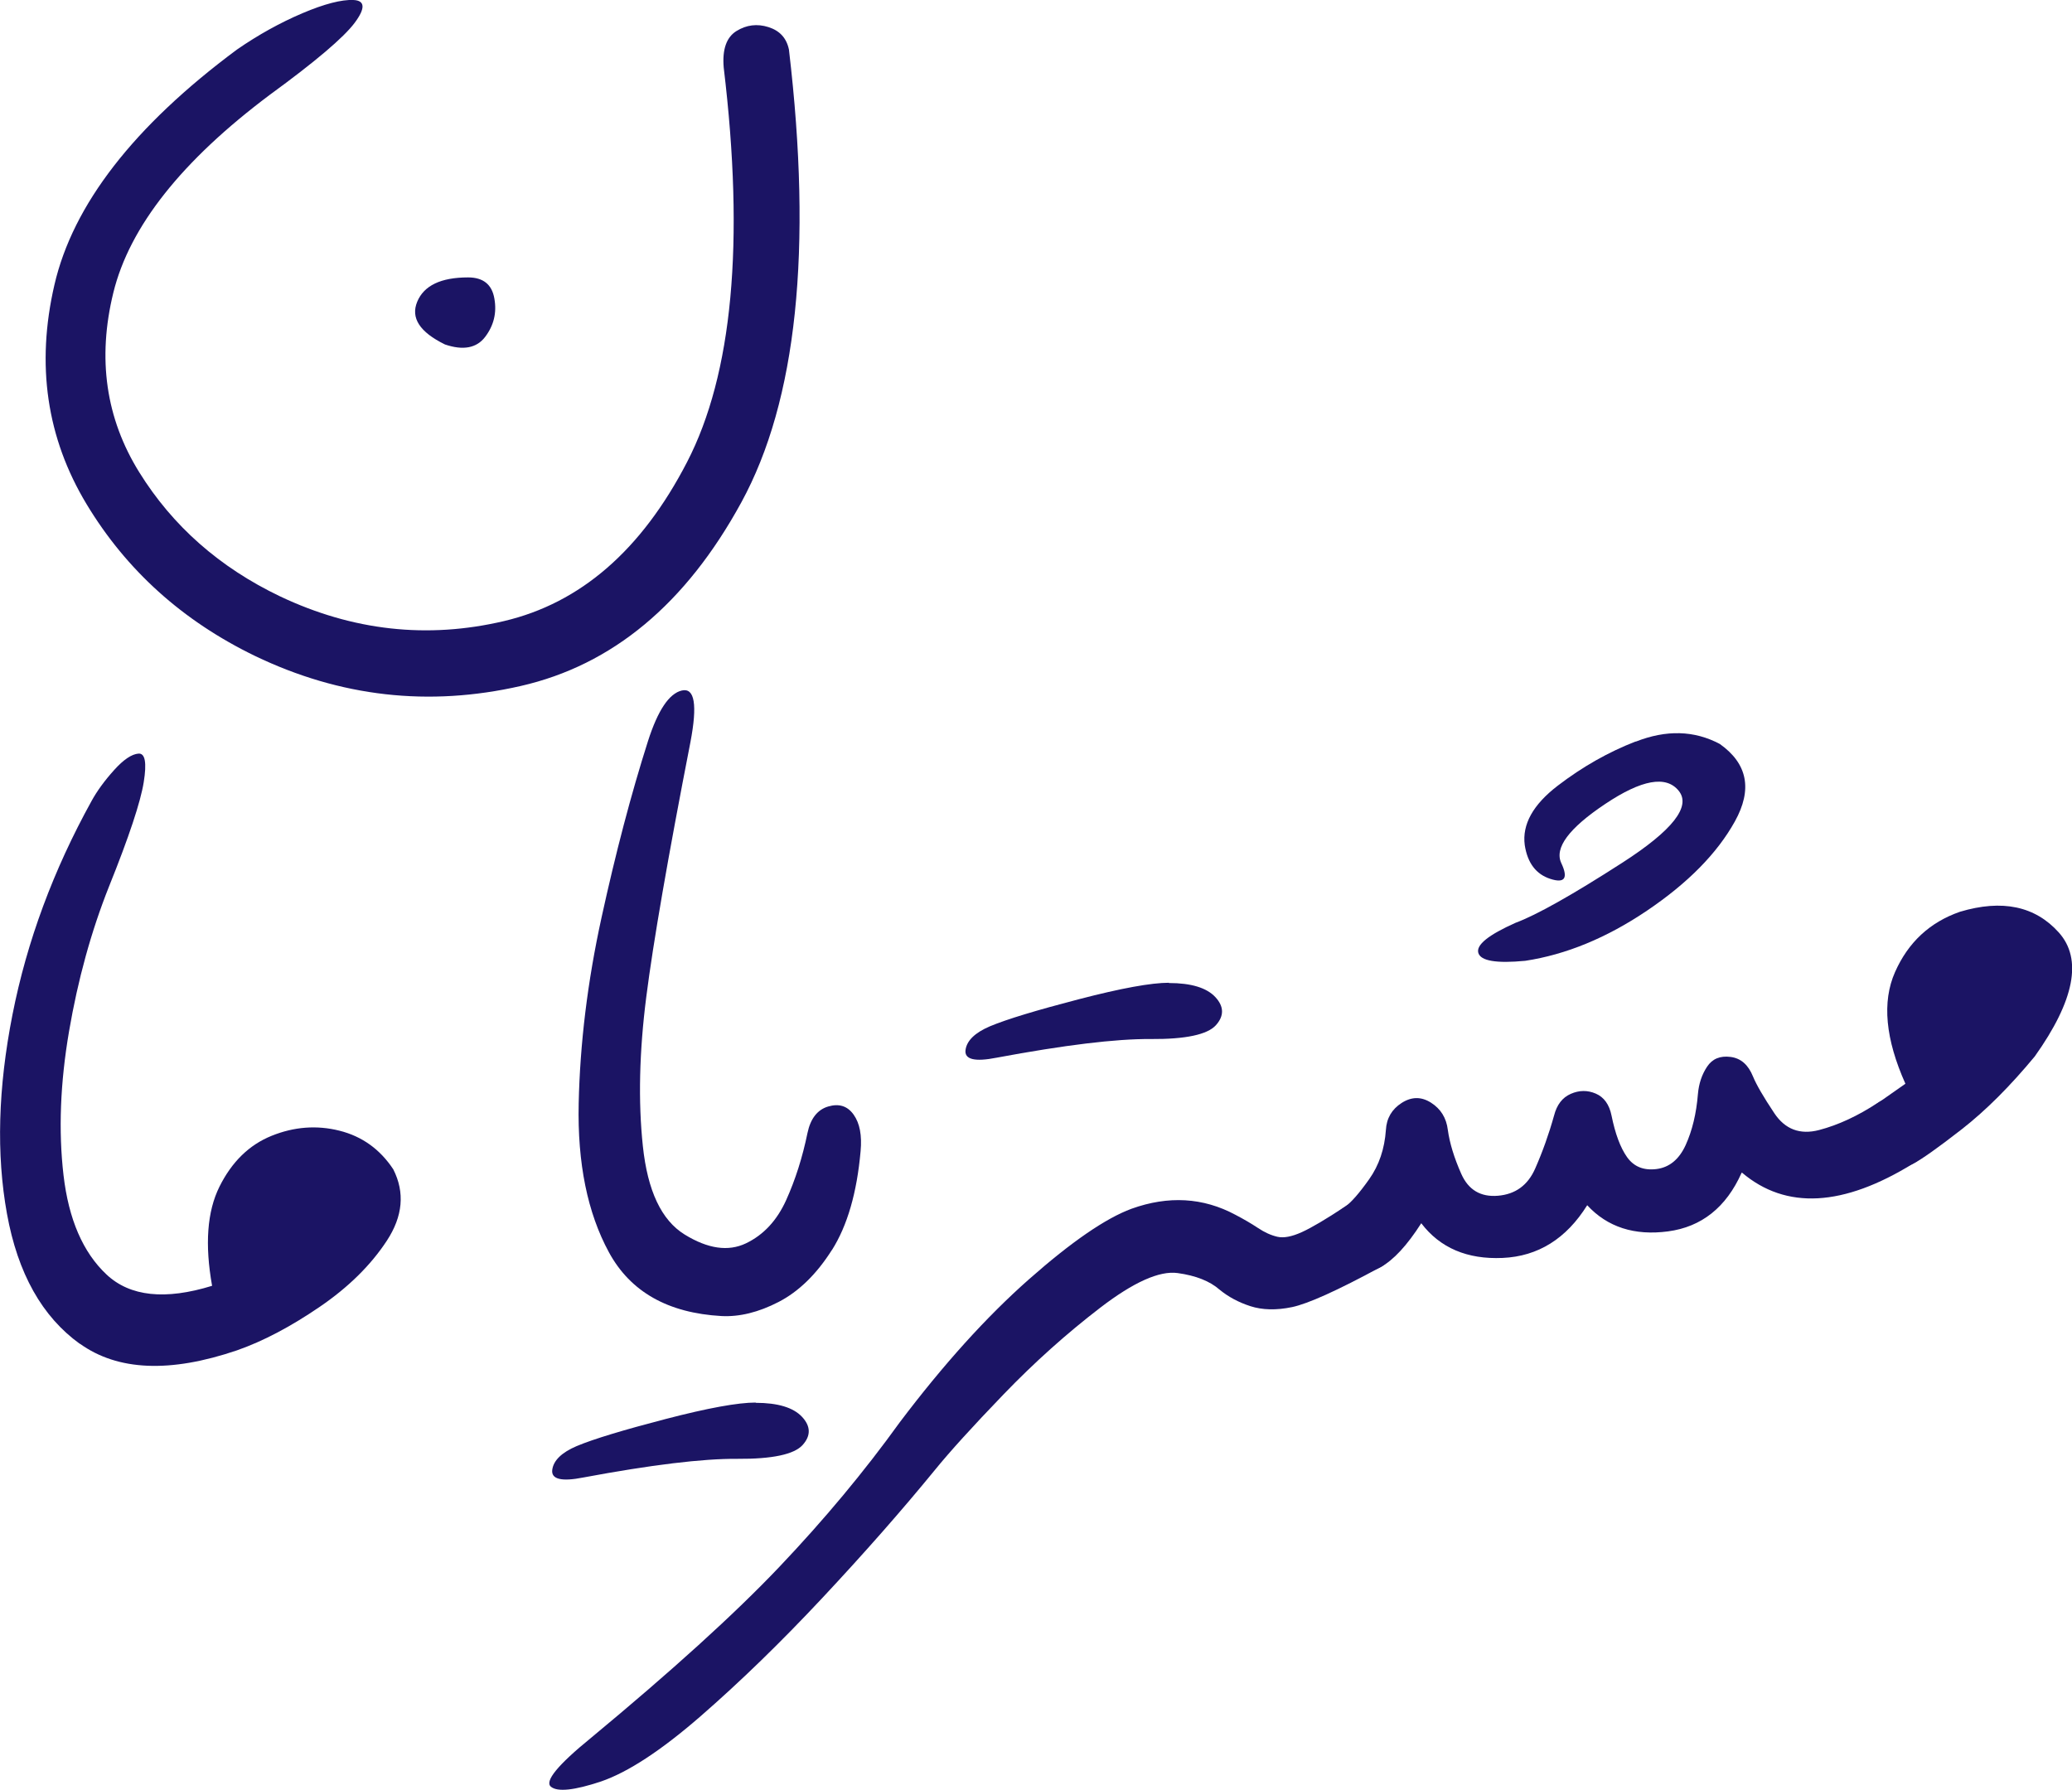
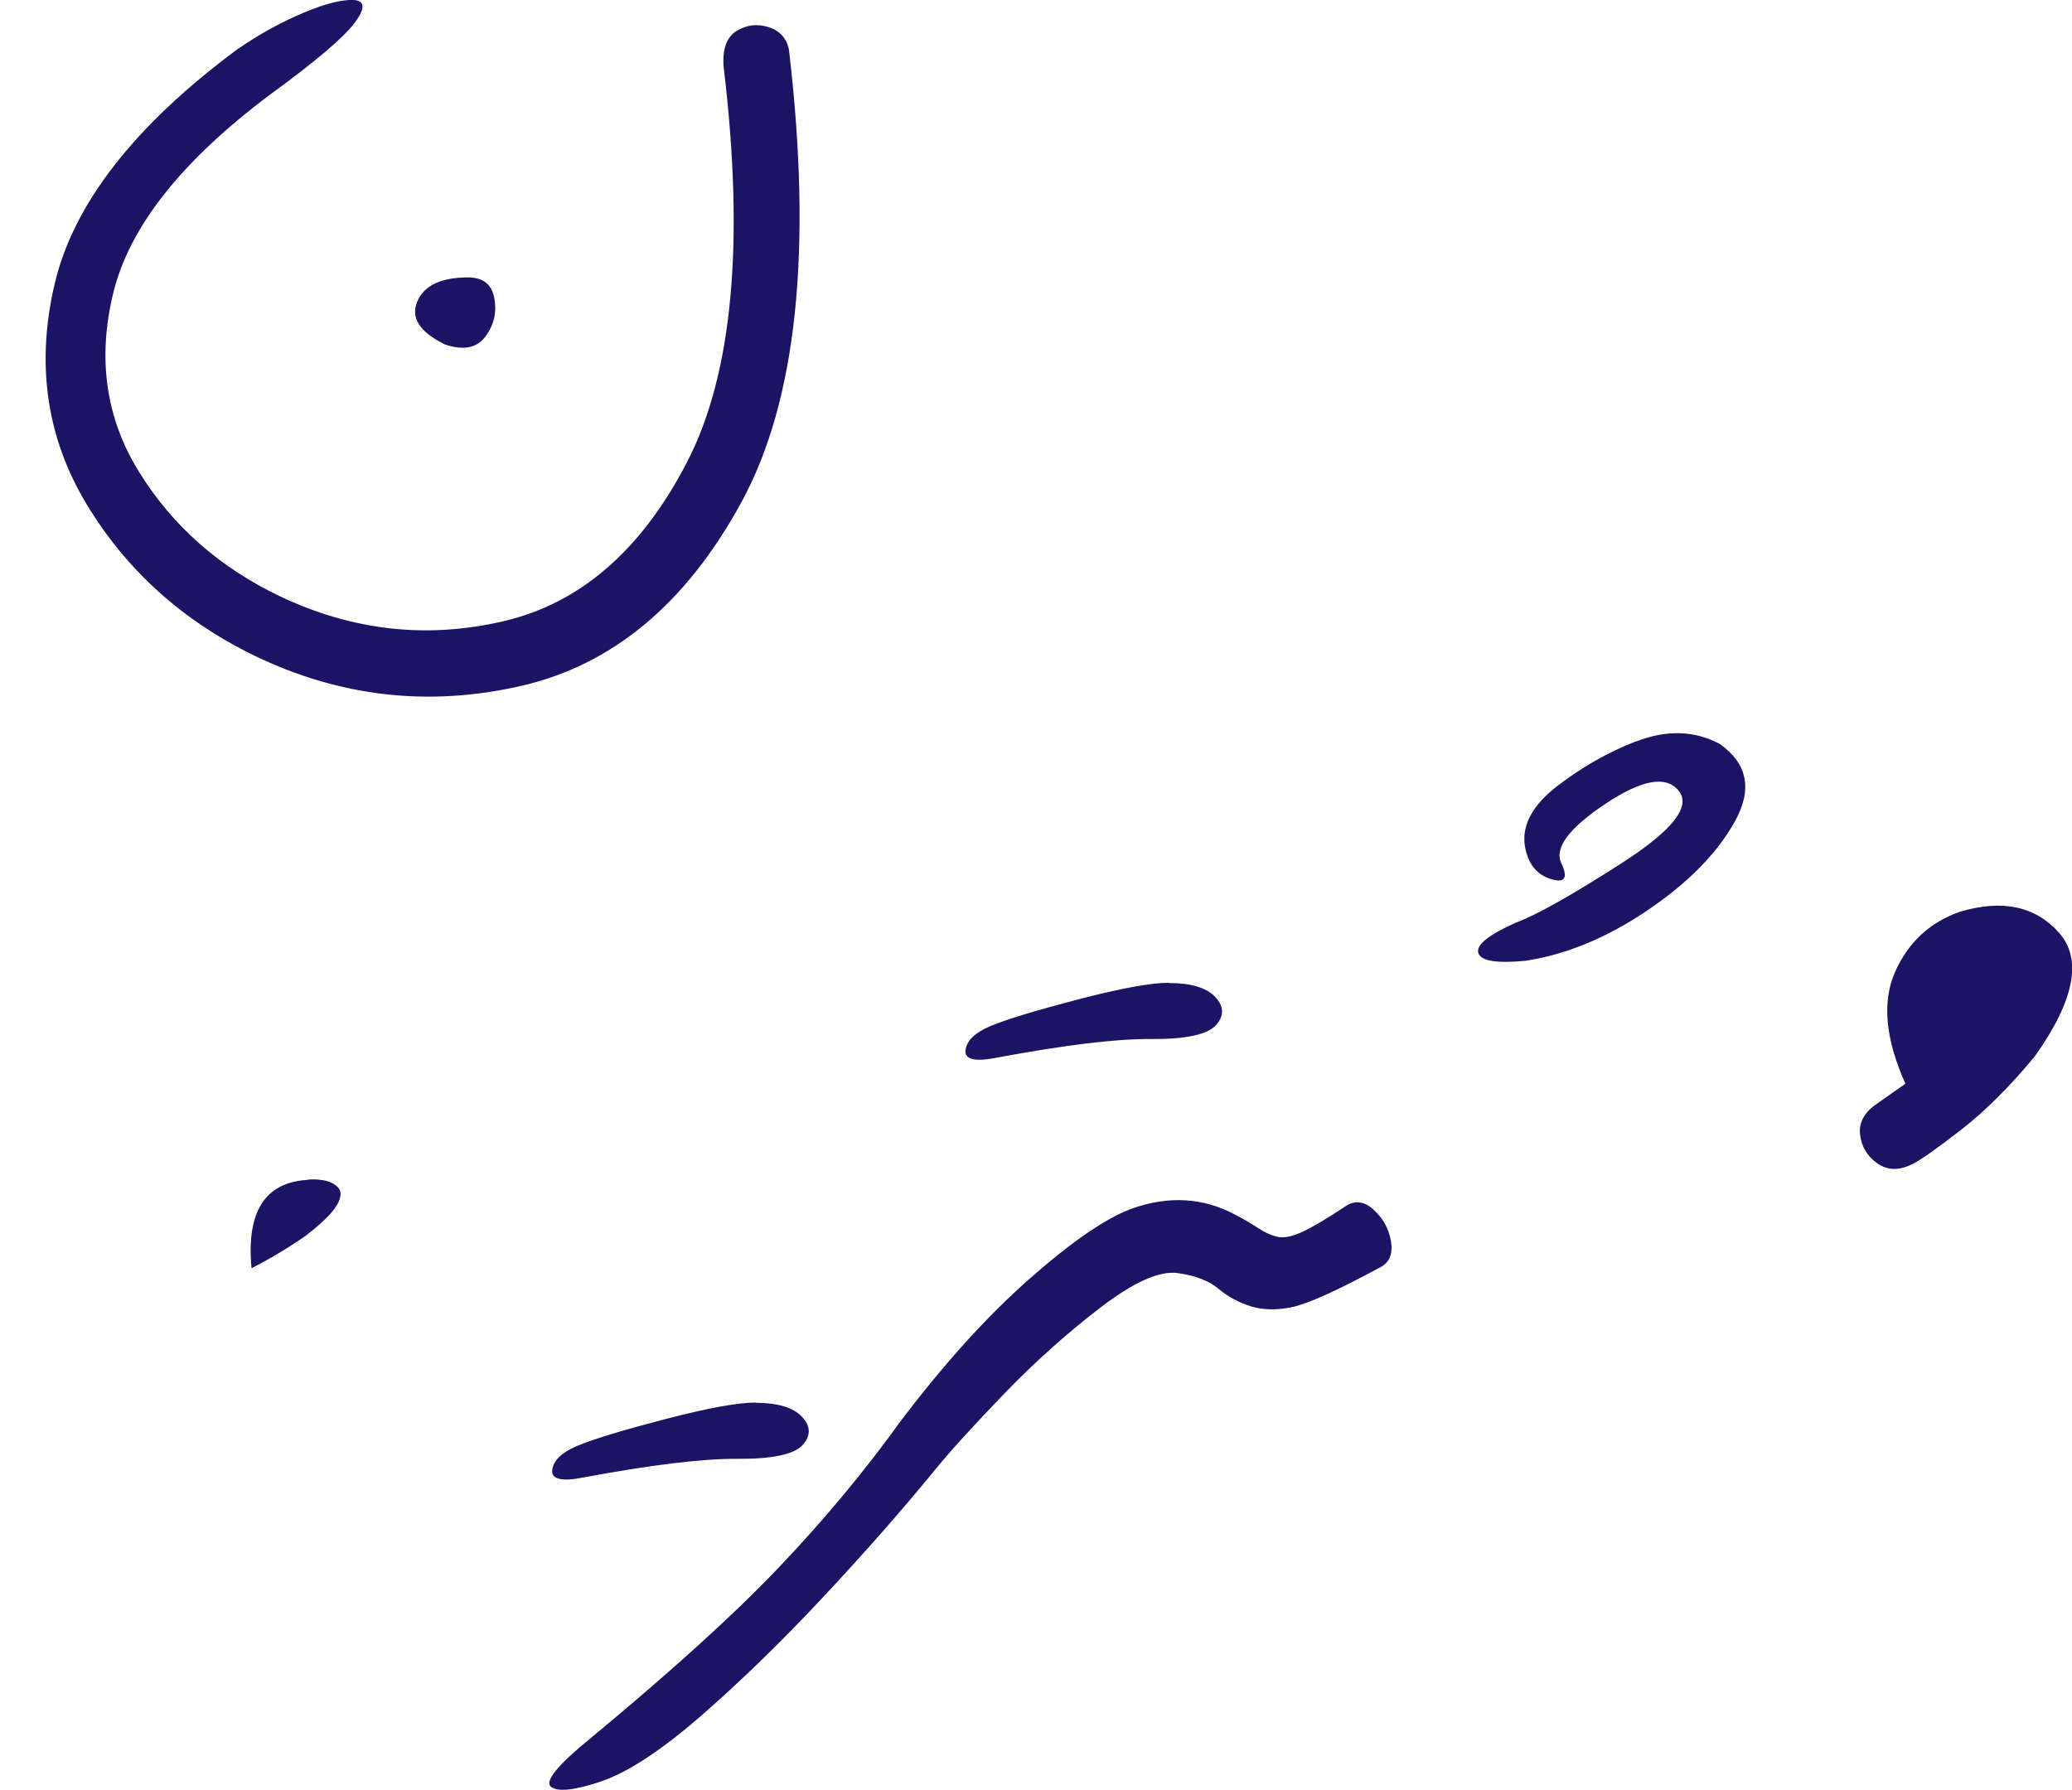
<svg xmlns="http://www.w3.org/2000/svg" id="Layer_2" data-name="Layer 2" viewBox="0 0 157.58 136.15">
  <defs>
    <style>      .cls-1 {        fill: #1b1464;        stroke-width: 0px;      }    </style>
  </defs>
  <g id="Layer_1-2" data-name="Layer 1">
    <g>
-       <path class="cls-1" d="m6.08,102.22c-2.88-2.07-4.73-5.37-5.55-9.9s-.68-9.57.42-15.15,3.11-10.99,6.01-16.24c.42-.77,1-1.56,1.72-2.36s1.34-1.21,1.85-1.25.64.69.4,2.18-1.11,4.13-2.64,7.93c-1.36,3.42-2.37,7.1-3.04,11.02s-.81,7.57-.42,10.93,1.48,5.88,3.27,7.56,4.47,1.96,8.03.86c-.56-3.14-.38-5.65.56-7.54s2.26-3.18,3.97-3.87,3.43-.82,5.15-.39,3.09,1.41,4.1,2.94c.89,1.76.73,3.57-.49,5.43s-2.92,3.54-5.12,5.04-4.28,2.6-6.28,3.3c-5.09,1.73-9.07,1.56-11.95-.51Z" />
      <path class="cls-1" d="m25.63,91.65c.33-.59.36-1.03.09-1.32s-.65-.48-1.14-.56-.93-.09-1.3-.02c-3.16.23-4.55,2.47-4.15,6.71,1.38-.7,2.75-1.52,4.11-2.46,1.27-.98,2.06-1.77,2.39-2.36Z" />
      <path class="cls-1" d="m60,3.77c1.8,15.23.6,26.71-3.62,34.44s-9.81,12.38-16.79,13.97-13.71.83-20.2-2.29c-5.51-2.67-9.78-6.52-12.81-11.55s-3.85-10.59-2.44-16.68S10.17,9.6,18.02,3.77c1.62-1.12,3.28-2.04,4.97-2.76S25.99-.04,26.88,0s.92.63.09,1.74-2.98,2.94-6.45,5.47c-6.7,5.02-10.67,10.03-11.9,15.05s-.57,9.57,1.97,13.66,6.11,7.24,10.71,9.44c5.53,2.62,11.21,3.25,17.03,1.88s10.46-5.4,13.92-12.09,4.39-16.69,2.79-30.01c-.12-1.38.21-2.31.97-2.78s1.57-.57,2.43-.3,1.38.84,1.56,1.71Z" />
      <path class="cls-1" d="m37.6,22.72c.19,1.08-.05,2.04-.7,2.9s-1.68,1.05-3.06.58c-1.92-.94-2.62-2.02-2.11-3.25s1.8-1.85,3.87-1.85c1.15,0,1.82.54,2,1.62Z" />
      <path class="cls-1" d="m57.47,106.7c1.69,0,2.87.36,3.53,1.07s.68,1.43.04,2.14-2.3,1.07-4.96,1.05-6.57.46-11.72,1.42c-1.66.33-2.45.13-2.36-.58s.71-1.32,1.86-1.81c1.29-.54,3.54-1.22,6.77-2.06s5.5-1.25,6.84-1.25Z" />
-       <path class="cls-1" d="m63.27,95.07c-1.17,1.85-2.53,3.17-4.06,3.96s-2.98,1.14-4.34,1.07c-4.08-.23-6.93-1.85-8.56-4.85s-2.4-6.77-2.3-11.32.67-9.26,1.74-14.15,2.24-9.36,3.53-13.41c.75-2.34,1.61-3.63,2.58-3.85s1.19,1.08.65,3.92c-1.71,8.77-2.83,15.23-3.36,19.39s-.62,7.94-.26,11.34,1.41,5.64,3.18,6.73,3.32,1.31,4.66.67,2.36-1.74,3.06-3.29,1.24-3.25,1.62-5.1c.23-1.1.76-1.78,1.58-2.02s1.46-.04,1.93.62.64,1.58.53,2.78c-.28,3.16-1.01,5.67-2.18,7.52Z" />
      <path class="cls-1" d="m104.43,91.99c.73.63,1.18,1.43,1.35,2.39s-.09,1.63-.79,2c-3.28,1.78-5.53,2.79-6.73,3.04s-2.26.22-3.16-.07-1.68-.71-2.34-1.25c-.75-.66-1.82-1.08-3.2-1.27s-3.35.69-5.89,2.64-4.99,4.14-7.35,6.59-4.1,4.37-5.22,5.75c-2.51,3.07-5.35,6.3-8.53,9.7s-6.27,6.4-9.28,9.02-5.54,4.27-7.58,4.97c-2.04.68-3.31.81-3.81.4s.51-1.65,3.04-3.71c6.14-5.09,10.92-9.42,14.33-13.01s6.46-7.25,9.16-11c3.33-4.41,6.6-8.03,9.83-10.88s5.82-4.63,7.79-5.36c2.81-1.01,5.45-.86,7.91.46.63.33,1.2.66,1.71,1s1,.56,1.48.67,1.1-.01,1.85-.35,1.85-.99,3.3-1.95c.7-.49,1.42-.42,2.14.21Z" />
      <path class="cls-1" d="m88.9,74.77c1.69,0,2.87.36,3.53,1.07s.68,1.43.04,2.14-2.3,1.07-4.96,1.05-6.57.46-11.72,1.42c-1.66.33-2.45.13-2.36-.58s.71-1.32,1.86-1.81c1.29-.54,3.54-1.22,6.77-2.06s5.5-1.25,6.84-1.25Z" />
-       <path class="cls-1" d="m132.45,89.21c-1.17,2.62-3.04,4.11-5.59,4.45s-4.61-.32-6.15-1.99c-1.59,2.55-3.74,3.89-6.43,4.01s-4.76-.76-6.19-2.64c-1.08,1.69-2.11,2.8-3.09,3.34-1.03.54-1.94.53-2.72-.02s-1.22-1.29-1.32-2.21.35-1.72,1.34-2.37c.47-.33,1.08-1.03,1.83-2.09s1.17-2.31,1.27-3.74c.05-.89.45-1.58,1.2-2.06s1.49-.49,2.23-.02,1.17,1.16,1.28,2.07c.14,1.01.48,2.12,1.02,3.34s1.47,1.78,2.79,1.67,2.27-.79,2.83-2.06,1.04-2.61,1.44-4.04c.21-.82.63-1.37,1.27-1.65s1.27-.29,1.9-.02,1.03.83,1.2,1.67c.28,1.38.67,2.44,1.18,3.16s1.25,1.03,2.23.91,1.73-.73,2.23-1.83.81-2.39.93-3.87c.07-.8.3-1.49.7-2.09s.99-.84,1.78-.74,1.35.6,1.71,1.49c.26.63.8,1.56,1.62,2.79s1.96,1.66,3.41,1.28,2.94-1.07,4.46-2.07c.8-.56,1.7-.29,2.71.81.52.52.84,1.17.97,1.97s-.19,1.41-.97,1.83c-5.34,3.3-9.69,3.54-13.04.7Z" />
      <path class="cls-1" d="m124.4,56.41c2.32-.91,4.45-.86,6.4.18,2.11,1.5,2.49,3.46,1.14,5.89s-3.57,4.68-6.66,6.77-6.19,3.36-9.28,3.83c-2.2.21-3.39.01-3.57-.6s.77-1.37,2.83-2.29c1.59-.59,4.3-2.11,8.12-4.57s5.25-4.28,4.29-5.47-2.82-.85-5.59,1-3.88,3.35-3.34,4.5.26,1.55-.83,1.2-1.74-1.21-1.95-2.57c-.21-1.57.63-3.08,2.51-4.52s3.86-2.56,5.92-3.36Z" />
      <path class="cls-1" d="m145.5,88.51c-1.03.54-1.94.53-2.72-.02s-1.22-1.29-1.32-2.21.35-1.72,1.34-2.37l2.11-1.48c-1.52-3.4-1.79-6.23-.79-8.49s2.64-3.79,4.94-4.59c3.21-.96,5.72-.43,7.52,1.58s1.2,5.16-1.83,9.42c-1.88,2.27-3.73,4.12-5.55,5.54s-3.06,2.29-3.69,2.62Z" />
      <path class="cls-1" d="m152.86,74.78c.27-.6.32-1.04.16-1.32s-.44-.45-.83-.51-.77-.06-1.16-.02-.65.09-.79.14c-3.05.89-3.95,3.36-2.71,7.42,1.22-.96,2.39-2.04,3.52-3.23.94-1.05,1.54-1.88,1.81-2.48Z" />
    </g>
  </g>
</svg>